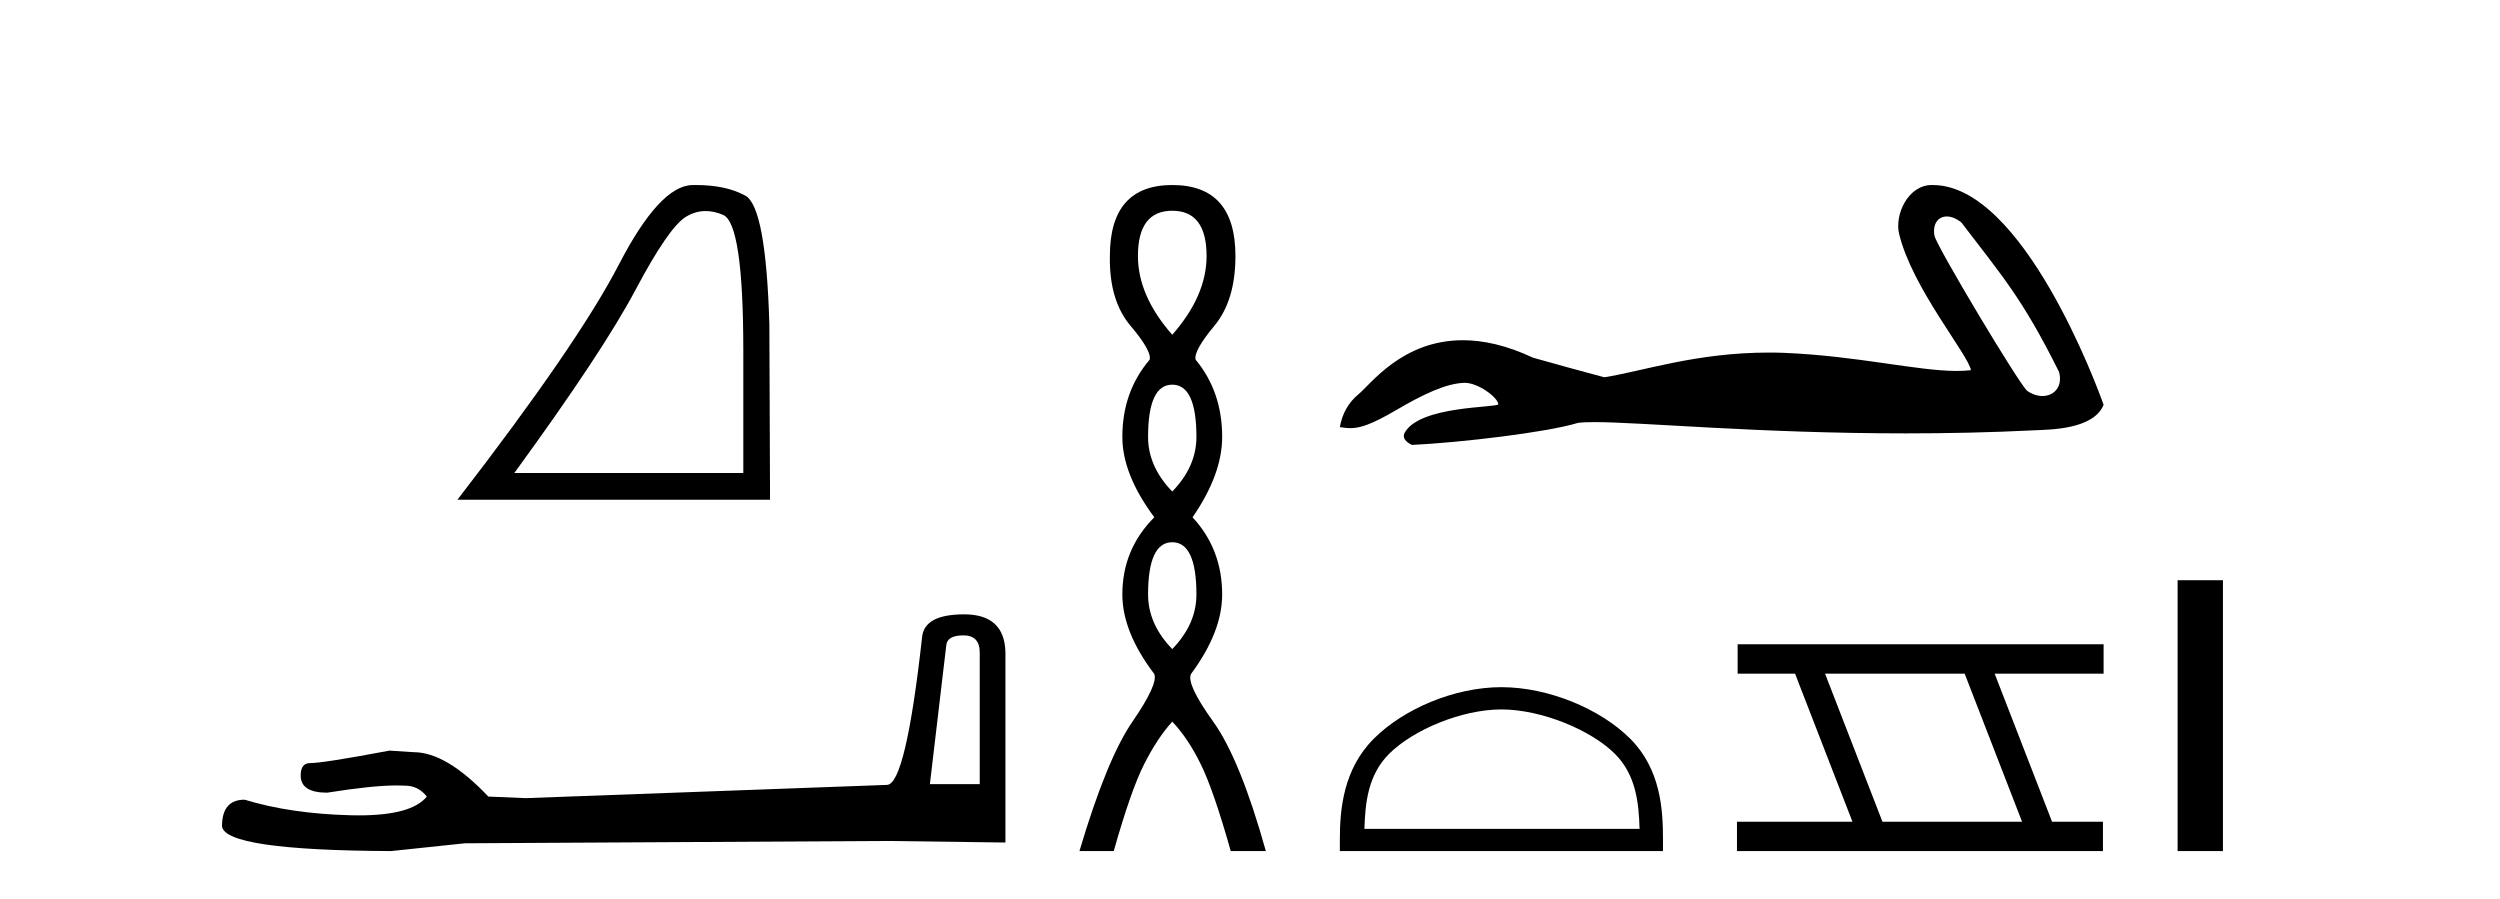
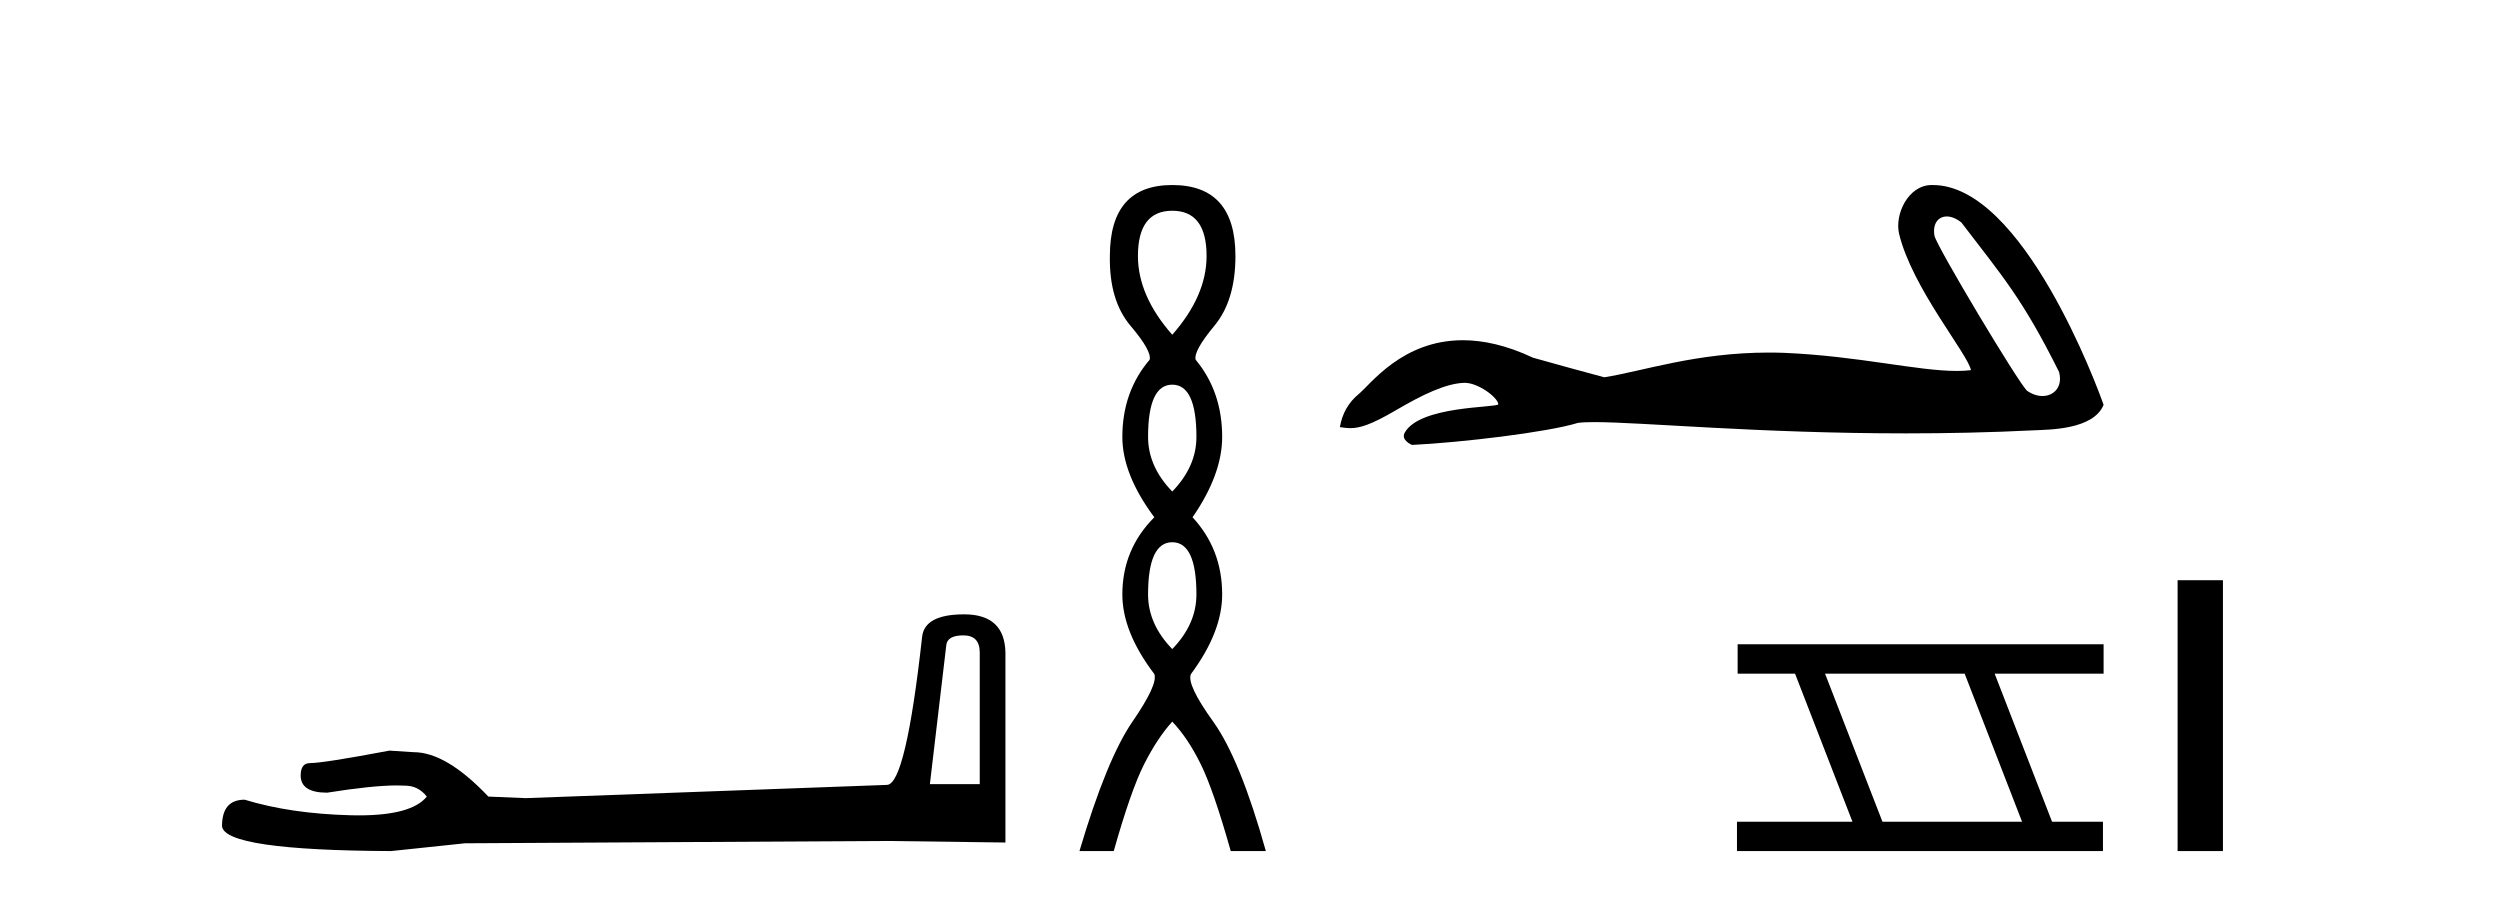
<svg xmlns="http://www.w3.org/2000/svg" width="114.0" height="41.0">
-   <path d="M 32.177 9.624 Q 32.561 9.624 32.973 9.799 Q 33.895 10.189 33.895 16.004 L 33.895 21.569 L 23.453 21.569 Q 27.486 16.036 28.986 13.206 Q 30.487 10.377 31.269 9.892 Q 31.701 9.624 32.177 9.624 ZM 31.734 8.437 Q 31.651 8.437 31.566 8.439 Q 30.081 8.47 28.22 12.065 Q 26.36 15.66 20.858 22.788 L 35.114 22.788 L 35.083 14.785 Q 34.926 9.439 33.989 8.923 Q 33.104 8.437 31.734 8.437 Z" style="fill:#000000;stroke:none" />
  <path d="M 43.93 28.973 Q 44.676 28.973 44.676 29.754 L 44.676 35.755 L 42.403 35.755 L 43.149 29.435 Q 43.185 28.973 43.93 28.973 ZM 43.966 28.014 Q 42.155 28.014 42.048 29.044 Q 41.303 35.755 40.45 35.791 L 23.973 36.395 L 22.269 36.324 Q 20.351 34.299 18.86 34.299 Q 18.327 34.264 17.759 34.228 Q 14.741 34.797 14.137 34.797 Q 13.711 34.797 13.711 35.365 Q 13.711 36.146 14.918 36.146 Q 16.991 35.816 18.099 35.816 Q 18.3 35.816 18.469 35.826 Q 19.073 35.826 19.463 36.324 Q 18.771 37.181 16.364 37.181 Q 16.179 37.181 15.983 37.176 Q 13.249 37.105 11.154 36.466 Q 10.124 36.466 10.124 37.673 Q 10.231 38.774 17.83 38.809 L 21.203 38.454 L 40.45 38.348 L 45.848 38.419 L 45.848 29.754 Q 45.812 28.014 43.966 28.014 Z" style="fill:#000000;stroke:none" />
  <path d="M 53.455 9.61 Q 55.02 9.61 55.02 11.673 Q 55.02 13.487 53.455 15.265 Q 51.89 13.487 51.89 11.673 Q 51.89 9.61 53.455 9.61 ZM 53.455 17.541 Q 54.557 17.541 54.557 19.924 Q 54.557 21.276 53.455 22.414 Q 52.352 21.276 52.352 19.924 Q 52.352 17.541 53.455 17.541 ZM 53.455 24.726 Q 54.557 24.726 54.557 27.108 Q 54.557 28.46 53.455 29.598 Q 52.352 28.46 52.352 27.108 Q 52.352 24.726 53.455 24.726 ZM 53.455 8.437 Q 50.61 8.437 50.61 11.673 Q 50.574 13.7 51.552 14.856 Q 52.53 16.012 52.423 16.403 Q 51.179 17.862 51.179 19.924 Q 51.179 21.631 52.637 23.588 Q 51.179 25.046 51.179 27.108 Q 51.179 28.816 52.637 30.736 Q 52.815 31.198 51.641 32.906 Q 50.467 34.613 49.223 38.809 L 50.787 38.809 Q 51.57 36.035 52.174 34.844 Q 52.779 33.652 53.455 32.906 Q 54.166 33.652 54.753 34.844 Q 55.34 36.035 56.122 38.809 L 57.723 38.809 Q 56.549 34.613 55.322 32.906 Q 54.095 31.198 54.308 30.736 Q 55.731 28.816 55.731 27.108 Q 55.731 25.046 54.38 23.588 Q 55.731 21.631 55.731 19.924 Q 55.731 17.862 54.522 16.403 Q 54.415 16.012 55.375 14.856 Q 56.336 13.7 56.336 11.673 Q 56.336 8.437 53.455 8.437 Z" style="fill:#000000;stroke:none" />
  <path d="M 88.773 9.871 C 88.974 9.871 89.207 9.958 89.442 10.149 C 91.305 12.593 92.224 13.607 93.893 16.962 C 94.072 17.631 93.666 18.058 93.135 18.058 C 92.913 18.058 92.669 17.983 92.437 17.821 C 92.058 17.496 88.292 11.203 88.212 10.75 C 88.116 10.205 88.382 9.871 88.773 9.871 ZM 88.087 8.437 C 87.011 8.437 86.386 9.782 86.6 10.667 C 87.196 13.134 89.741 16.149 89.876 16.879 C 89.675 16.904 89.46 16.915 89.23 16.915 C 87.42 16.915 84.732 16.234 81.369 16.09 C 81.128 16.081 80.89 16.077 80.658 16.077 C 77.345 16.077 74.923 16.926 73.153 17.204 C 72.043 16.906 70.961 16.609 69.906 16.311 C 68.683 15.736 67.621 15.514 66.704 15.514 C 63.942 15.514 62.498 17.528 61.95 17.975 C 61.49 18.354 61.206 18.855 61.097 19.477 C 61.266 19.5 61.416 19.523 61.581 19.523 C 61.999 19.523 62.512 19.376 63.655 18.706 C 64.845 18.008 65.922 17.482 66.772 17.457 C 66.78 17.457 66.788 17.457 66.796 17.457 C 67.403 17.457 68.299 18.117 68.325 18.437 C 68.19 18.6 64.759 18.5 64.06 19.721 C 63.868 20.057 64.331 20.262 64.385 20.289 C 66.604 20.181 70.546 19.717 71.953 19.284 C 72.13 19.259 72.379 19.248 72.695 19.248 C 74.867 19.248 80.193 19.762 86.906 19.762 C 88.763 19.762 90.726 19.723 92.758 19.622 C 93.439 19.588 95.456 19.6 95.924 18.462 C 95.654 17.678 92.247 8.448 88.146 8.438 C 88.126 8.437 88.107 8.437 88.087 8.437 Z" style="fill:#000000;stroke:none" />
-   <path d="M 68.464 32.35 C 70.277 32.35 72.545 33.281 73.643 34.378 C 74.603 35.339 74.729 36.612 74.764 37.795 L 62.218 37.795 C 62.254 36.612 62.379 35.339 63.34 34.378 C 64.437 33.281 66.652 32.35 68.464 32.35 ZM 68.464 31.335 C 66.315 31.335 64.001 32.329 62.646 33.684 C 61.255 35.075 61.097 36.906 61.097 38.275 L 61.097 38.809 L 75.832 38.809 L 75.832 38.275 C 75.832 36.906 75.727 35.075 74.337 33.684 C 72.981 32.329 70.614 31.335 68.464 31.335 Z" style="fill:#000000;stroke:none" />
  <path d="M 89.588 30.718 L 92.206 37.471 L 85.84 37.471 L 83.222 30.718 ZM 79.236 29.379 L 79.236 30.718 L 81.854 30.718 L 84.472 37.471 L 79.206 37.471 L 79.206 38.809 L 95.895 38.809 L 95.895 37.471 L 93.574 37.471 L 90.956 30.718 L 95.924 30.718 L 95.924 29.379 Z" style="fill:#000000;stroke:none" />
  <path d="M 99.299 26.458 L 99.299 38.809 L 101.366 38.809 L 101.366 26.458 Z" style="fill:#000000;stroke:none" />
</svg>